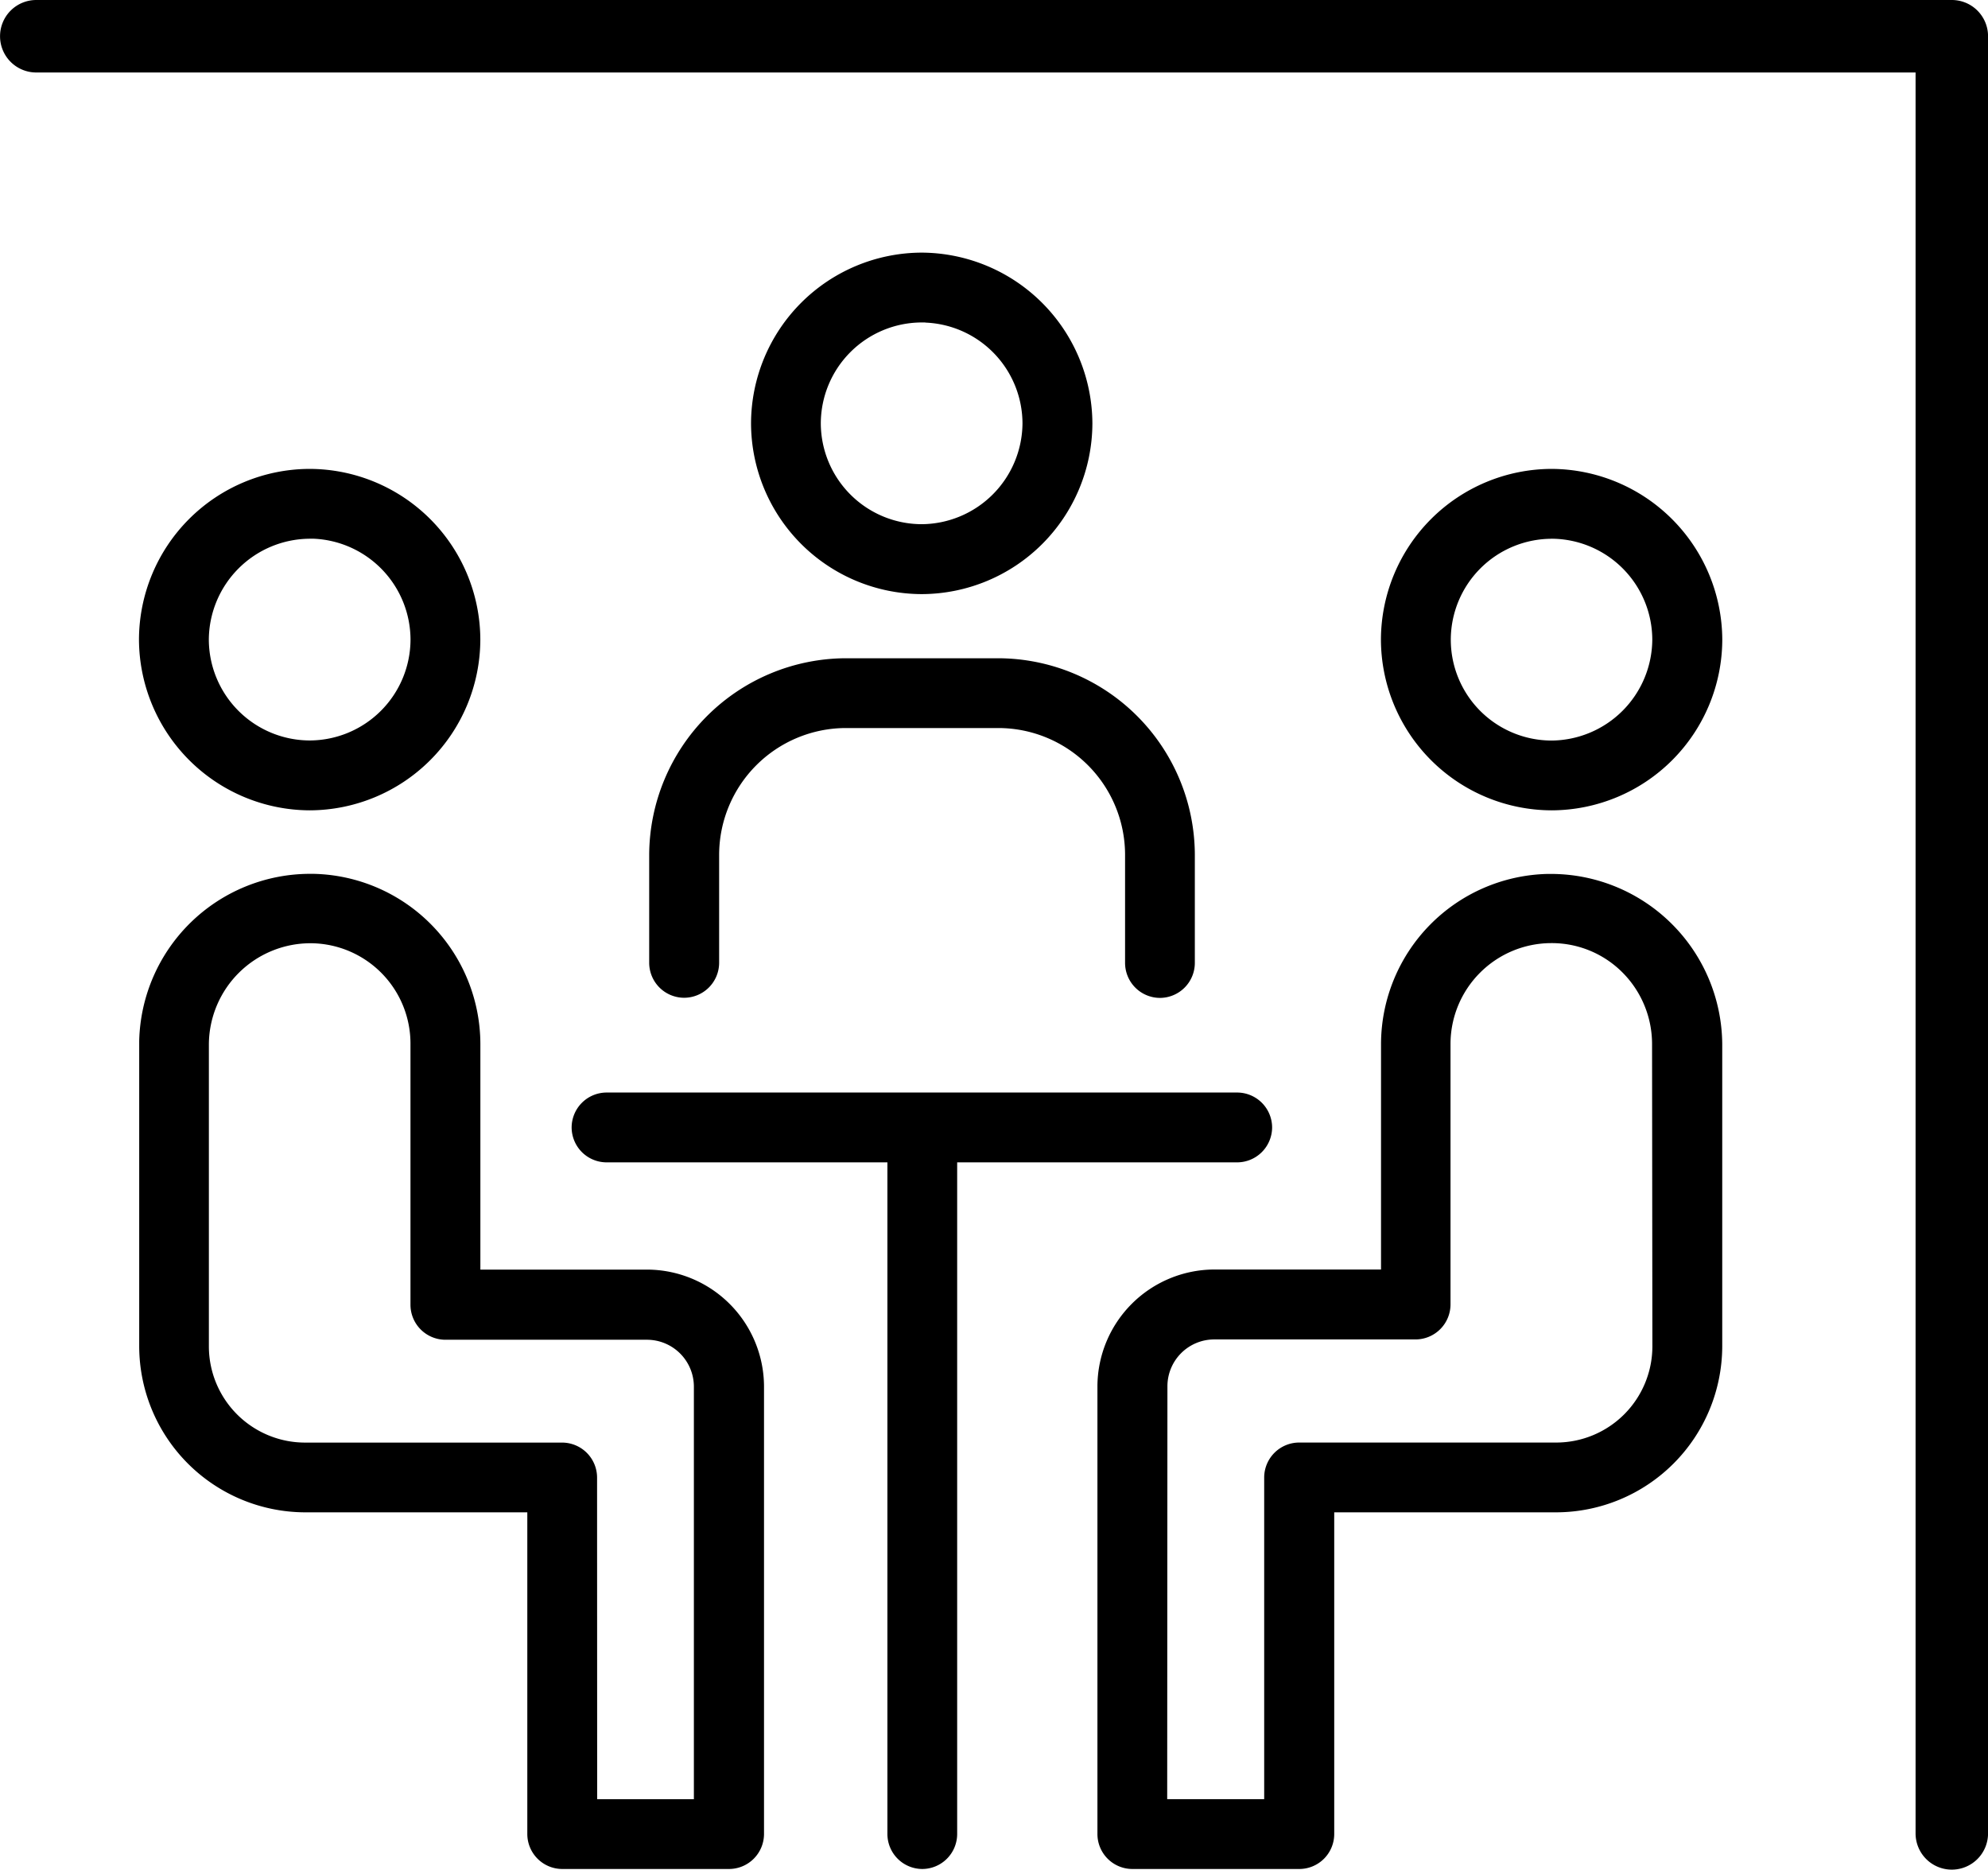
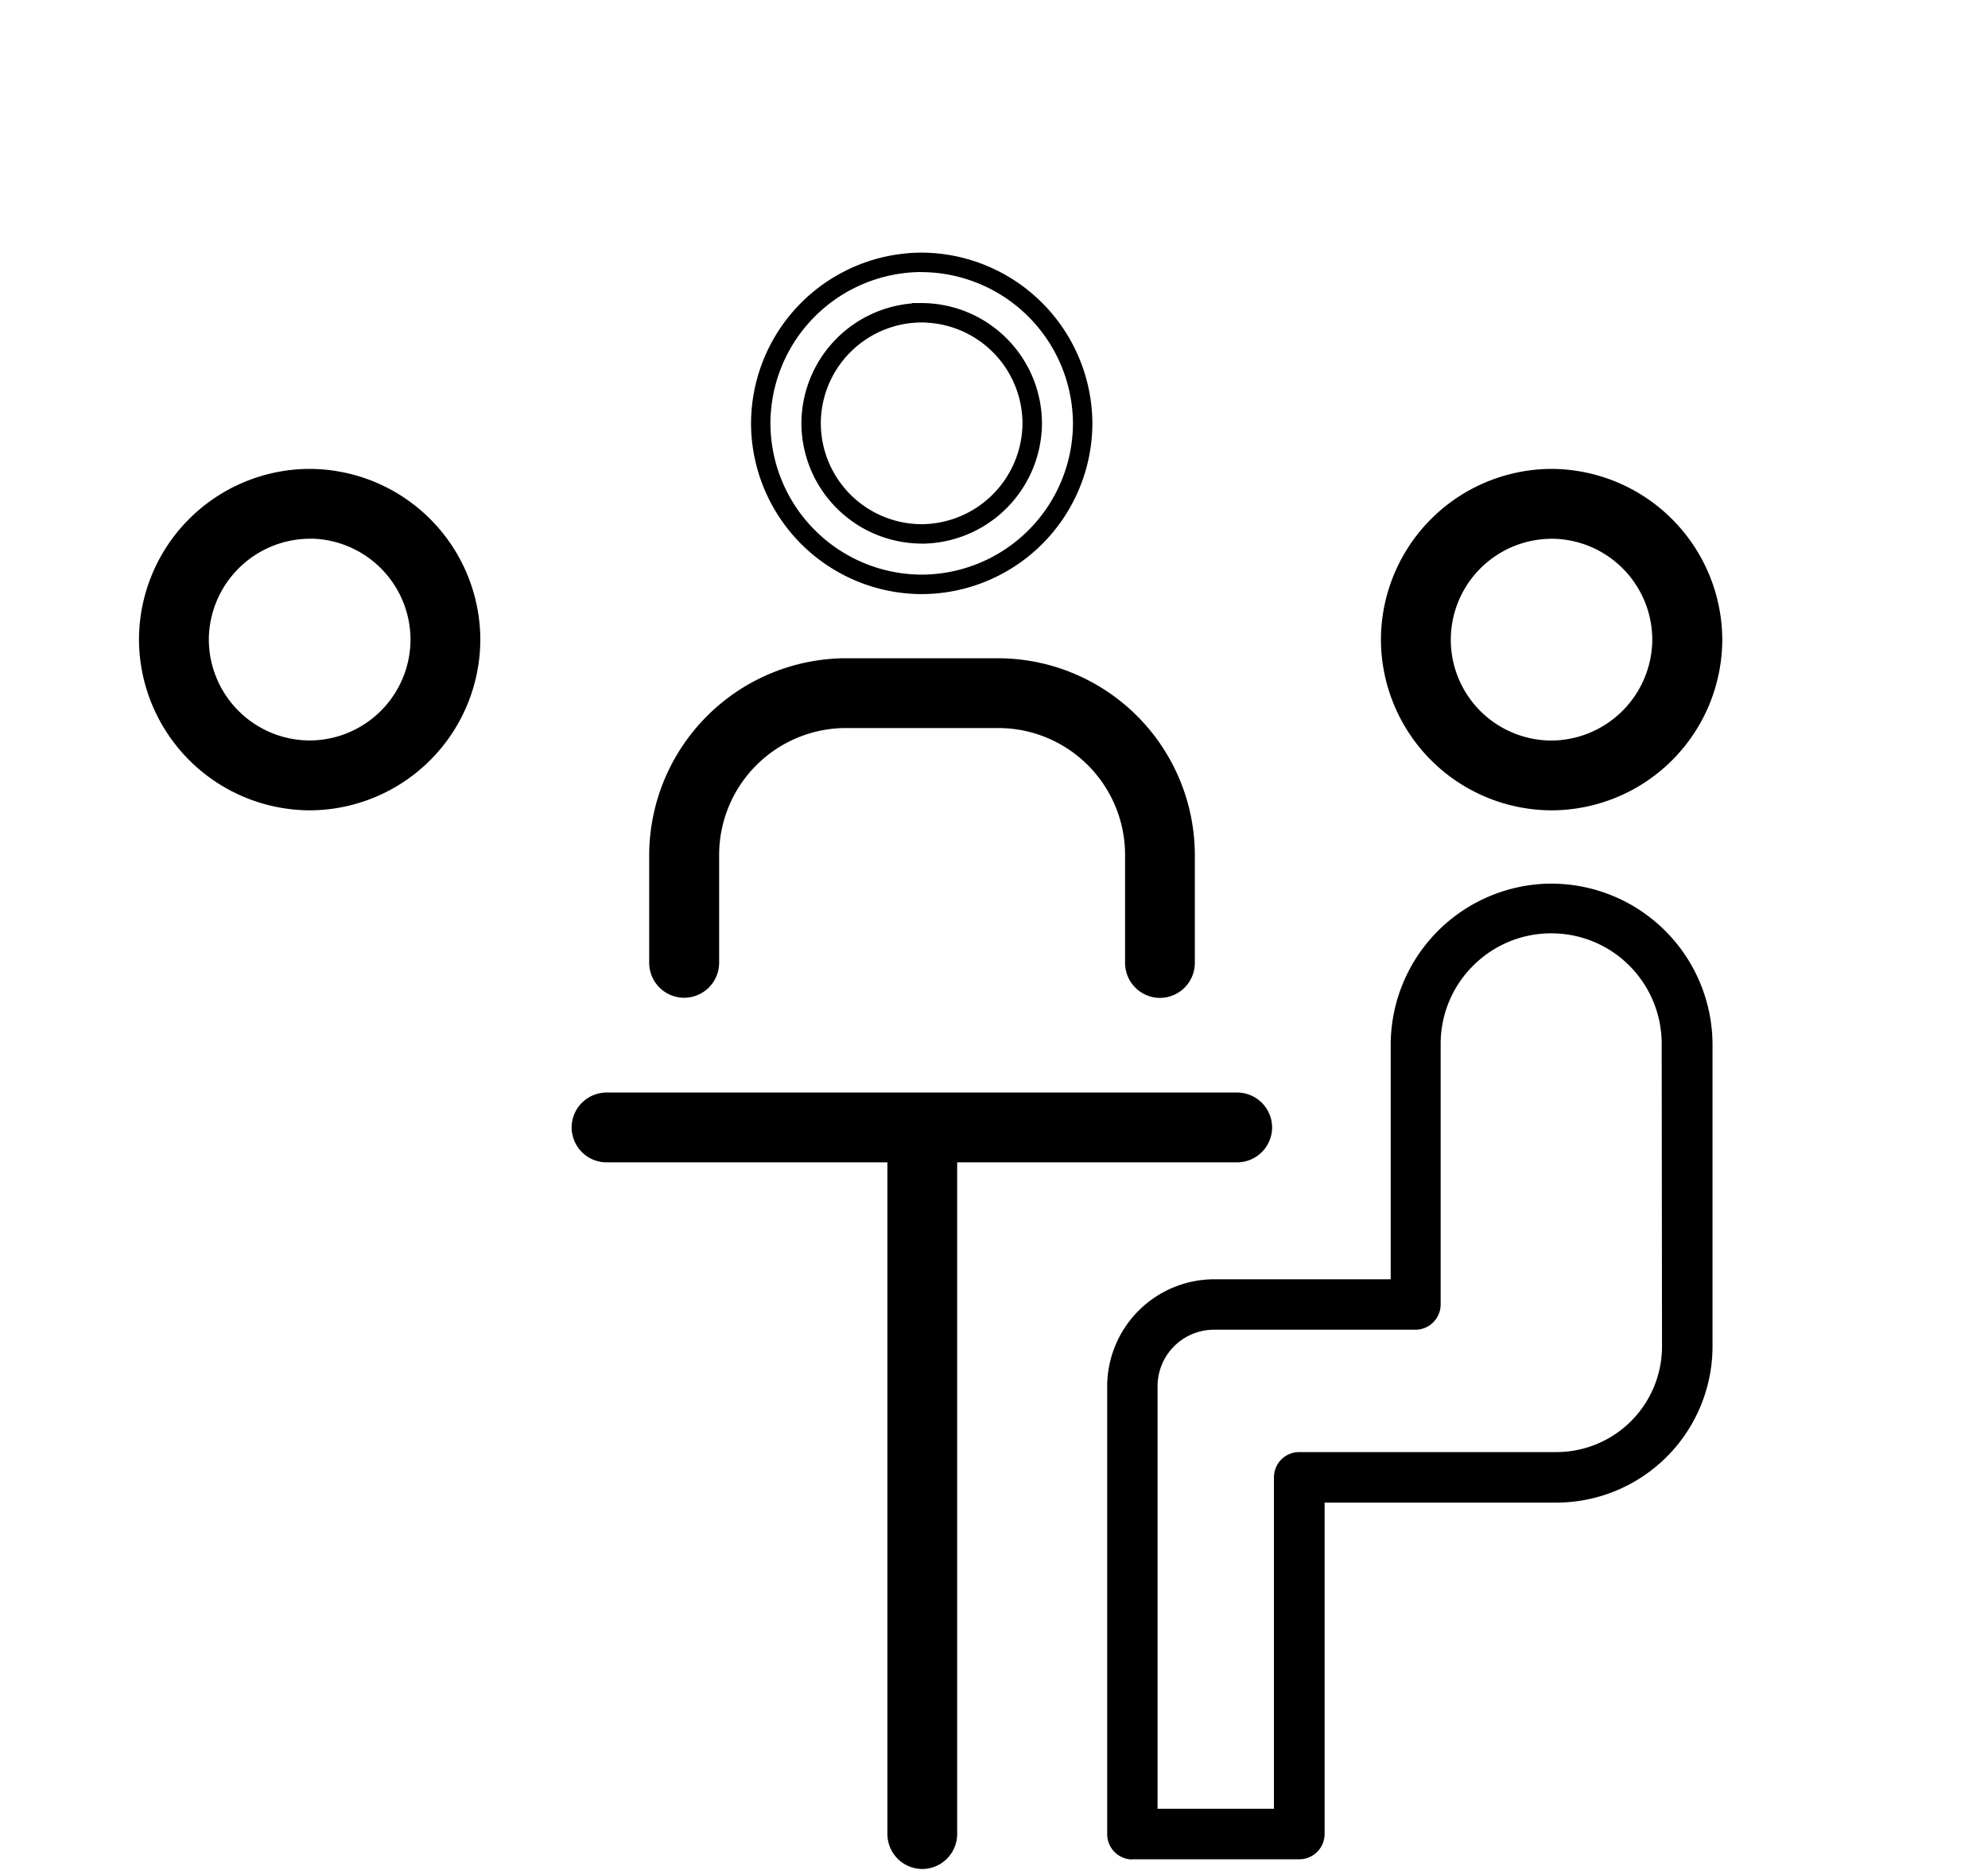
<svg xmlns="http://www.w3.org/2000/svg" width="43.371" height="40.779">
  <g data-name="グループ 9056">
    <g data-name="グループ 6405">
      <g data-name="パス 6739">
        <path data-name="パス 7095" d="M30.339 13.956a3.516 3.516 0 003.512 3.512 3.516 3.516 0 003.512-3.512 3.521 3.521 0 00-3.512-3.512 3.515 3.515 0 00-3.512 3.512zm3.512-2.412a2.415 2.415 0 012.412 2.412 2.422 2.422 0 01-2.412 2.412 2.4 2.4 0 01-1.706-.707 2.4 2.4 0 01-.707-1.706 2.415 2.415 0 012.413-2.416z" />
        <path data-name="パス 7096" d="M33.851 17.674a3.734 3.734 0 01-3.724-3.723 3.734 3.734 0 013.723-3.724 3.741 3.741 0 013.724 3.723 3.733 3.733 0 01-3.723 3.724zm-3.3-3.723a3.31 3.31 0 003.3 3.3 3.309 3.309 0 003.3-3.3 3.316 3.316 0 00-3.3-3.3 3.31 3.31 0 00-3.301 3.3zm3.3 2.624a2.629 2.629 0 01-1.852-.769 2.625 2.625 0 01-.768-1.856 2.63 2.63 0 012.623-2.623 2.631 2.631 0 012.624 2.624 2.641 2.641 0 01-2.623 2.624zm0-4.824a2.206 2.206 0 00-2.2 2.2 2.2 2.2 0 00.644 1.556 2.206 2.206 0 001.552.645 2.216 2.216 0 002.2-2.2 2.207 2.207 0 00-2.196-2.202z" />
      </g>
      <g data-name="パス 6740">
        <path data-name="パス 7097" d="M24.704 40.552h3.644a.551.551 0 00.55-.55v-7.229h5.063a3.411 3.411 0 003.4-3.4v-6.6a3.518 3.518 0 00-3.512-3.5h-.08a3.522 3.522 0 00-3.429 3.5v5.129h-3.856a2.339 2.339 0 00-2.329 2.335v9.764a.551.551 0 00.547.555zm.55-1.467v-8.848a1.232 1.232 0 011.226-1.235h4.4a.551.551 0 00.55-.55V22.77a2.4 2.4 0 01.707-1.706 2.4 2.4 0 011.706-.707 2.4 2.4 0 011.682.683 2.41 2.41 0 01.727 1.731l.007 6.6a2.305 2.305 0 01-2.3 2.3h-5.616a.55.55 0 00-.55.55v7.229h-2.54z" />
-         <path data-name="パス 7098" d="M28.348 40.764H24.7a.763.763 0 01-.758-.768v-9.763a2.557 2.557 0 012.542-2.544h3.645v-4.917a3.72 3.72 0 013.635-3.711h.086a3.74 3.74 0 013.723 3.71v6.6a3.63 3.63 0 01-3.613 3.614h-4.852v7.016a.763.763 0 01-.76.763zm-1.863-12.651a2.132 2.132 0 00-2.119 2.121v9.767a.339.339 0 00.336.343v.212-.212h3.644a.339.339 0 00.337-.338v-7.445h5.275a3.206 3.206 0 003.19-3.191v-6.6a3.315 3.315 0 00-3.3-3.288h-.08a3.3 3.3 0 00-3.218 3.289v5.339zm1.518 11.551h-2.964V30.24a1.447 1.447 0 011.438-1.447h4.4a.34.34 0 00.338-.339v-5.682a2.626 2.626 0 01.769-1.856 2.624 2.624 0 011.849-.768h.014a2.6 2.6 0 011.822.743 2.637 2.637 0 01.791 1.882l.007 6.6a2.521 2.521 0 01-2.514 2.514h-5.616a.34.34 0 00-.339.339zm-2.539-.423h2.116v-7.017a.764.764 0 01.761-.761h5.617a2.1 2.1 0 002.091-2.091l-.007-6.6a2.21 2.21 0 00-.663-1.579 2.175 2.175 0 00-1.528-.623h-.011a2.2 2.2 0 00-1.55.645 2.2 2.2 0 00-.645 1.555v5.683a.765.765 0 01-.761.761h-4.4a1.022 1.022 0 00-1.015 1.023z" />
      </g>
      <g data-name="パス 6741">
        <path data-name="パス 7099" d="M19.571 40.003a.551.551 0 00.55.55.551.551 0 00.55-.55V25.14h6.321a.551.551 0 00.55-.55.551.551 0 00-.55-.55H13.233a.55.55 0 00-.55.55.551.551 0 00.55.55h6.339z" />
        <path data-name="パス 7100" d="M20.121 40.764a.764.764 0 01-.761-.761V25.352h-6.127a.764.764 0 01-.762-.761.764.764 0 01.761-.762h13.759a.764.764 0 01.762.761.765.765 0 01-.761.762h-6.11v14.65a.764.764 0 01-.761.762zm-.338-.762a.339.339 0 00.338.339.34.34 0 00.338-.339V24.928h6.532a.34.34 0 00.339-.339.34.34 0 00-.339-.338H13.233a.34.34 0 00-.339.339.34.34 0 00.339.337h6.55v15.074z" />
      </g>
      <g data-name="パス 6742">
-         <path data-name="パス 7101" d="M20.109 12.748a3.516 3.516 0 003.512-3.512 3.521 3.521 0 00-3.512-3.512 3.516 3.516 0 00-3.512 3.512 3.516 3.516 0 003.512 3.512zm0-5.926a2.415 2.415 0 012.412 2.412 2.422 2.422 0 01-2.412 2.412 2.415 2.415 0 01-2.412-2.412 2.415 2.415 0 012.412-2.411z" />
        <path data-name="パス 7102" d="M20.108 12.958a3.734 3.734 0 01-3.723-3.724 3.734 3.734 0 013.723-3.724 3.742 3.742 0 013.724 3.724 3.734 3.734 0 01-3.724 3.724zm0-7.025a3.31 3.31 0 00-3.3 3.3 3.31 3.31 0 003.3 3.3 3.31 3.31 0 003.3-3.3 3.317 3.317 0 00-3.3-3.298zm0 5.923a2.631 2.631 0 01-2.624-2.624 2.632 2.632 0 012.412-2.614V6.61h.212a2.632 2.632 0 012.624 2.624 2.64 2.64 0 01-2.623 2.624zm.079-4.823h-.08a2.207 2.207 0 00-2.2 2.2 2.207 2.207 0 002.2 2.2 2.215 2.215 0 002.2-2.2 2.207 2.207 0 00-2.119-2.197z" />
      </g>
      <g data-name="パス 6743">
        <path data-name="パス 7103" d="M18.439 14.57a4.08 4.08 0 00-4.064 4.064v2.37a.551.551 0 00.55.55.551.551 0 00.55-.55v-2.37a2.974 2.974 0 012.965-2.966h3.333a2.976 2.976 0 012.981 2.965v2.37a.551.551 0 00.55.55.551.551 0 00.55-.55v-2.37a4.079 4.079 0 00-4.073-4.064z" />
        <path data-name="パス 7104" d="M14.925 21.762a.764.764 0 01-.762-.761v-2.368a4.306 4.306 0 014.275-4.276h3.342a4.3 4.3 0 014.287 4.276v2.371a.764.764 0 01-.761.761.764.764 0 01-.761-.761v-2.371a2.768 2.768 0 00-2.764-2.754h-3.338a2.77 2.77 0 00-2.754 2.755v2.37a.765.765 0 01-.764.758zm3.514-6.984a3.881 3.881 0 00-3.853 3.854v2.369a.341.341 0 00.339.338.34.34 0 00.338-.339v-2.367a3.194 3.194 0 013.176-3.178h3.34a3.192 3.192 0 013.188 3.178v2.371a.339.339 0 00.338.338.339.339 0 00.338-.339v-2.37a3.875 3.875 0 00-3.862-3.852z" />
      </g>
      <g data-name="パス 6744">
        <path data-name="パス 7105" d="M6.759 17.463a3.516 3.516 0 003.512-3.512 3.516 3.516 0 00-3.512-3.512 3.515 3.515 0 00-3.512 3.512 3.521 3.521 0 003.512 3.512zm0-5.926a2.415 2.415 0 012.413 2.412 2.416 2.416 0 01-2.412 2.412 2.415 2.415 0 01-2.412-2.412 2.42 2.42 0 012.411-2.411z" />
        <path data-name="パス 7106" d="M6.756 17.674a3.74 3.74 0 01-3.724-3.723 3.732 3.732 0 013.723-3.724 3.734 3.734 0 013.724 3.724 3.734 3.734 0 01-3.723 3.723zm0-7.024a3.308 3.308 0 00-3.3 3.3 3.316 3.316 0 003.3 3.3 3.309 3.309 0 003.3-3.3 3.31 3.31 0 00-3.3-3.3zm0 5.923a2.632 2.632 0 01-2.624-2.624 2.641 2.641 0 012.475-2.618h.147a2.632 2.632 0 012.624 2.624 2.632 2.632 0 01-2.622 2.618zm.089-4.823h-.089a2.214 2.214 0 00-2.2 2.2 2.207 2.207 0 002.2 2.2 2.207 2.207 0 002.2-2.2 2.209 2.209 0 00-2.108-2.2z" />
      </g>
      <g data-name="パス 6745">
-         <path data-name="パス 7107" d="M11.716 40.002a.551.551 0 00.55.55h3.64a.551.551 0 00.55-.55v-9.763a2.339 2.339 0 00-2.333-2.335h-3.855v-5.133a3.523 3.523 0 00-3.431-3.5h-.079a3.532 3.532 0 00-3.509 3.433v6.665a3.412 3.412 0 003.4 3.4h5.066v7.229zm-5.067-8.329a2.305 2.305 0 01-2.3-2.3v-6.6a2.414 2.414 0 012.412-2.413h.053a2.415 2.415 0 012.357 2.41v5.688a.551.551 0 00.55.55h4.4a1.233 1.233 0 011.232 1.232v9.213H12.82v-7.229a.551.551 0 00-.55-.55z" />
-         <path data-name="パス 7108" d="M15.905 40.764h-3.64a.764.764 0 01-.761-.761v-7.018H6.65a3.629 3.629 0 01-3.613-3.615v-6.667a3.731 3.731 0 013.719-3.644h.081a3.72 3.72 0 013.643 3.71v4.922h3.644a2.557 2.557 0 012.544 2.547v9.765a.765.765 0 01-.763.761zm-3.978-.762a.34.34 0 00.338.339h3.64a.341.341 0 00.339-.339v-9.763a2.133 2.133 0 00-2.122-2.124h-4.067v-5.344a3.3 3.3 0 00-3.225-3.288h-.074a3.307 3.307 0 00-3.3 3.227v6.659a3.2 3.2 0 003.19 3.193h5.278zm3.634-.337h-2.956v-7.442a.34.34 0 00-.339-.338H6.649a2.521 2.521 0 01-2.514-2.513v-6.6a2.631 2.631 0 012.623-2.624h.058a2.611 2.611 0 012.563 2.622v5.688a.34.34 0 00.339.337h4.4a1.448 1.448 0 011.444 1.444zm-2.533-.423h2.11v-9a1.024 1.024 0 00-1.021-1.021h-4.4a.764.764 0 01-.762-.76v-5.688a2.189 2.189 0 00-2.15-2.2 2.218 2.218 0 00-2.248 2.2v6.6a2.1 2.1 0 002.091 2.091h5.617a.764.764 0 01.761.761z" />
-       </g>
+         </g>
    </g>
    <g data-name="グループ 6694">
-       <path data-name="パス 7109" d="M42.581 40.778a.79.79 0 01-.79-.791V1.581h-41A.79.79 0 01.001.79.79.79 0 01.791 0h41.791a.79.79 0 01.79.79v39.2a.79.79 0 01-.791.788z" />
-     </g>
+       </g>
  </g>
</svg>